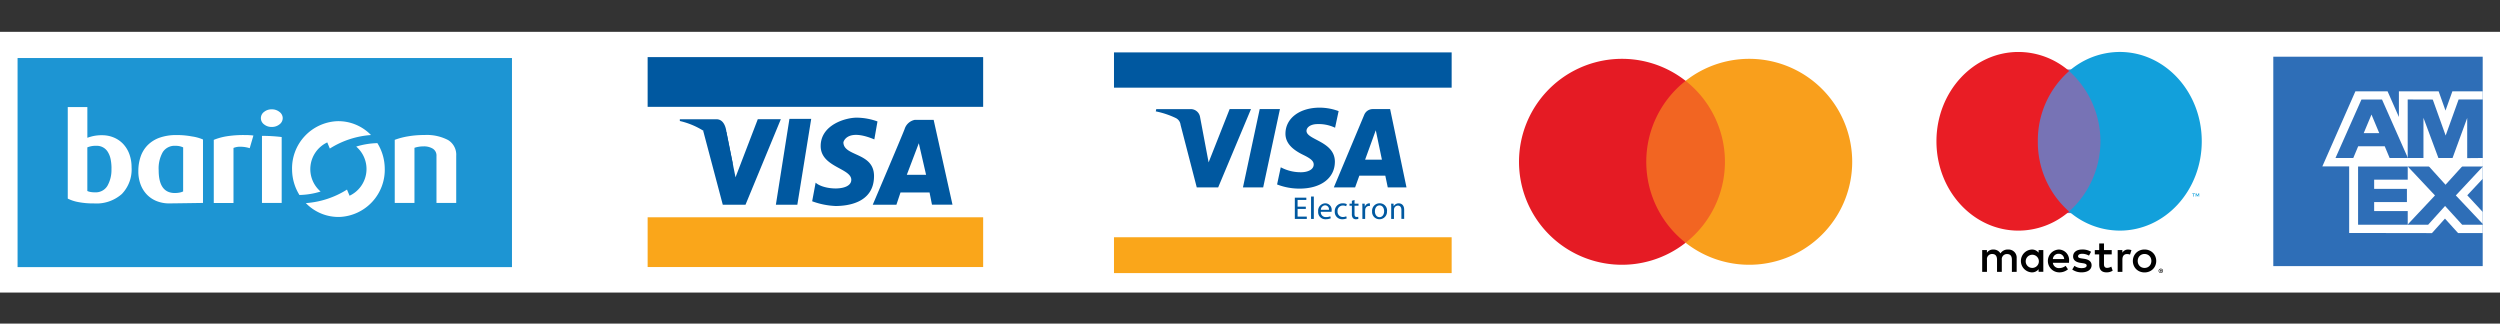
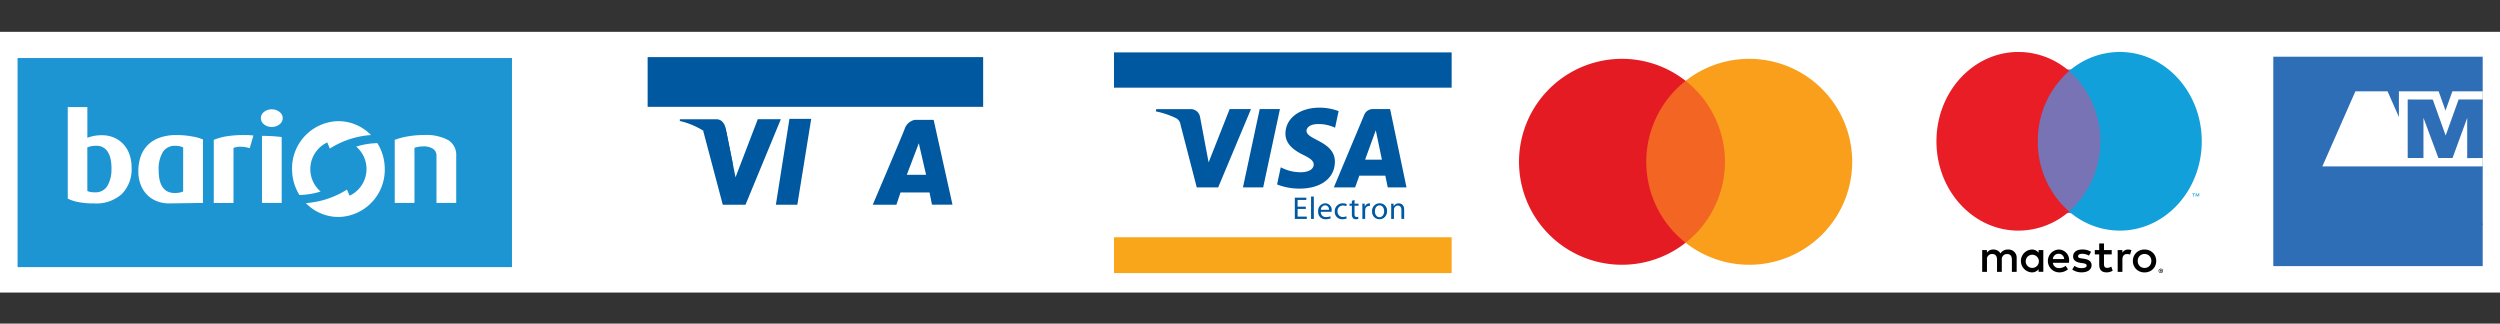
<svg xmlns="http://www.w3.org/2000/svg" width="309.027" height="40" viewBox="0 0 309.027 40">
  <rect x="0" y="0" width="309.027" height="40" fill="#333333" stroke="none" />
  <defs>
    <clipPath id="clip-path">
      <rect id="Rectangle_33" data-name="Rectangle 33" width="61.113" height="25.846" />
    </clipPath>
  </defs>
  <g id="barion-card-strip-intl" transform="translate(0 36.227)">
    <rect id="white_background" width="309.027" height="32.228" transform="translate(0 -32.292)" fill="#fff" />
    <g id="barion" transform="translate(2.172 -29.054)">
      <g id="Group_24" data-name="Group 24" transform="translate(0 0)">
        <rect id="SVGID_1_" width="61.113" height="25.846" fill="#1d95d3" />
      </g>
      <g id="Group_26" data-name="Group 26" transform="translate(0 0)">
        <g id="Group_25" data-name="Group 25" clip-path="url(#clip-path)">
          <path id="Path_16" data-name="Path 16" d="M49.288,34.749s-4.889,0-4.889,4.888V52.389s0,4.889,4.889,4.889H96.7s4.888,0,4.888-4.889V39.637s0-4.888-4.888-4.888Z" transform="translate(-41.749 -33.293)" fill="#1d95d3" />
        </g>
      </g>
      <g id="barion_1_" transform="translate(6.207 6.059)">
        <path id="path26" d="M454.374,117.367v-5.8a.992.992,0,0,0-.454-.91,2.1,2.1,0,0,0-1.132-.283,3.705,3.705,0,0,0-.635.053,2.906,2.906,0,0,0-.5.127v6.813h-2.437v-7.8a8.71,8.71,0,0,1,1.6-.425,11.652,11.652,0,0,1,2.062-.171,5.651,5.651,0,0,1,2.927.619,2.116,2.116,0,0,1,1.009,1.946v5.829h-2.437Z" transform="translate(-408.8 -105.513)" fill="#fff" />
        <path id="path30" d="M298.1,118.215v-8.291a20.21,20.21,0,0,1,2.437.143v8.148Z" transform="translate(-274.097 -106.361)" fill="#fff" />
        <path id="path34_1_" d="M299.6,80.82a.96.96,0,0,1-.4.768,1.477,1.477,0,0,1-.958.32,1.448,1.448,0,0,1-.952-.32.952.952,0,0,1,0-1.536,1.447,1.447,0,0,1,.952-.32,1.475,1.475,0,0,1,.958.32.96.96,0,0,1,.4.768" transform="translate(-273.031 -79.448)" fill="#fff" />
        <path id="path38" d="M247.729,110.6a3.766,3.766,0,0,0-1.074-.179,2.123,2.123,0,0,0-.93.149v6.8h-2.437v-7.8a7.386,7.386,0,0,1,1.579-.44,13.249,13.249,0,0,1,2.214-.156c.192,0,.394,0,.606.015a4.87,4.87,0,0,1,.5.045Z" transform="translate(-225.242 -105.513)" fill="#fff" />
        <path id="path42" d="M85.031,84.591a4.369,4.369,0,0,1-1.2,3.273,4.728,4.728,0,0,1-3.446,1.17,9.675,9.675,0,0,1-1.968-.172,4.736,4.736,0,0,1-1.276-.425V77.121h2.422v3.8a5.727,5.727,0,0,1,.75-.217,4.9,4.9,0,0,1,1.052-.1,3.724,3.724,0,0,1,1.486.291,3.372,3.372,0,0,1,1.161.812,3.678,3.678,0,0,1,.75,1.253,4.712,4.712,0,0,1,.267,1.625m-2.481.135a5.761,5.761,0,0,0-.1-1.111,2.711,2.711,0,0,0-.331-.895,1.578,1.578,0,0,0-1.457-.8,2.626,2.626,0,0,0-1.1.194V87.5a1.685,1.685,0,0,0,.389.119,3.02,3.02,0,0,0,.563.045,1.683,1.683,0,0,0,1.529-.8,3.974,3.974,0,0,0,.5-2.132" transform="translate(-77.144 -77.121)" fill="#fff" />
        <path id="path46" d="M165.433,117.382s-3.828.058-4.176.058a4.118,4.118,0,0,1-1.535-.279,3.468,3.468,0,0,1-1.206-.794,3.637,3.637,0,0,1-.789-1.247,4.54,4.54,0,0,1-.285-1.655,5.458,5.458,0,0,1,.293-1.837,3.717,3.717,0,0,1,.884-1.413,3.948,3.948,0,0,1,1.477-.907,6.136,6.136,0,0,1,2.068-.317,9.894,9.894,0,0,1,1.915.173,5.255,5.255,0,0,1,1.354.376v7.843Zm-2.451-6.865a2.253,2.253,0,0,0-.395-.137,2.321,2.321,0,0,0-.57-.06,1.735,1.735,0,0,0-1.55.771,4.088,4.088,0,0,0-.512,2.253q0,2.812,2,2.812a2.974,2.974,0,0,0,.57-.053,1.709,1.709,0,0,0,.453-.143Z" transform="translate(-148.72 -105.529)" fill="#fff" />
        <path id="path50" d="M352.2,127.319a5.837,5.837,0,0,0,5.587-6.061,6.038,6.038,0,0,0-.909-3.064,9.55,9.55,0,0,0-2.617.428,3.651,3.651,0,0,1-.823,6.074l-.317-.761a10.942,10.942,0,0,1-5.086,1.672,5.61,5.61,0,0,0,4.165,1.712" transform="translate(-318.608 -113.733)" fill="#fff" />
        <path id="path54" d="M337.984,93.188a5.837,5.837,0,0,0-5.587,6.06,6.03,6.03,0,0,0,.909,3.064,9.542,9.542,0,0,0,2.616-.427,3.652,3.652,0,0,1,.824-6.074c.134.325.184.446.317.761a10.939,10.939,0,0,1,5.086-1.672,5.613,5.613,0,0,0-4.165-1.712" transform="translate(-304.671 -91.441)" fill="#fff" />
      </g>
    </g>
    <g id="Group_27" data-name="Group 27" transform="translate(181.431 -36.227)">
      <rect id="Rectangle_34" data-name="Rectangle 34" width="53.885" height="40" fill="none" />
      <g id="XMLID_23_" transform="translate(6.335 7.272)">
        <rect id="Rectangle_35" data-name="Rectangle 35" width="11.137" height="20.014" transform="translate(15.024 2.721)" fill="#f26522" />
        <path id="XMLID_35_" d="M1652.618,35.093a12.706,12.706,0,0,1,4.861-10.007,12.728,12.728,0,1,0,0,20.014A12.706,12.706,0,0,1,1652.618,35.093Z" transform="translate(-1636.886 -22.365)" fill="#e51b24" />
        <path id="Path_17" data-name="Path 17" d="M1847.074,35.093A12.728,12.728,0,0,1,1826.481,45.1a12.73,12.73,0,0,0,0-20.014,12.728,12.728,0,0,1,20.593,10.007Z" transform="translate(-1805.888 -22.365)" fill="#f99f1c" />
        <path id="Path_18" data-name="Path 18" d="M2002.8,208.111v-.41h.165v-.084h-.421v.084h.165v.41Zm.817,0v-.494h-.129l-.148.34-.148-.34h-.129v.494h.091v-.373l.139.321h.094l.139-.322v.373Z" transform="translate(-1962.828 -187.496)" fill="#fff" />
      </g>
    </g>
    <g id="maestro" transform="translate(235.106 -34.066)">
      <rect id="Rectangle_36" data-name="Rectangle 36" width="41.318" height="35.776" transform="translate(0 0)" fill="none" />
      <g id="Group_28" data-name="Group 28" transform="translate(4.263 4.261)">
        <path id="Path_19" data-name="Path 19" d="M2130.966,227.675v-1.687a1,1,0,0,0-1.057-1.068,1.041,1.041,0,0,0-.945.478.986.986,0,0,0-.888-.478.889.889,0,0,0-.787.4v-.332h-.585v2.688h.591v-1.49a.629.629,0,0,1,.658-.714c.388,0,.585.253.585.709v1.5h.59v-1.49a.634.634,0,0,1,.658-.714c.4,0,.59.253.59.709v1.5Zm3.294-1.344v-1.344h-.585v.326a1.019,1.019,0,0,0-.848-.393,1.413,1.413,0,0,0,0,2.822,1.018,1.018,0,0,0,.848-.394v.327h.585Zm-2.176,0a.814.814,0,1,1,.815.86A.806.806,0,0,1,2132.085,226.332Zm14.687-1.415a1.514,1.514,0,0,1,.577.108,1.406,1.406,0,0,1,.459.3,1.358,1.358,0,0,1,.3.447,1.488,1.488,0,0,1,0,1.122,1.353,1.353,0,0,1-.3.448,1.407,1.407,0,0,1-.459.3,1.59,1.59,0,0,1-1.153,0,1.394,1.394,0,0,1-.457-.3,1.372,1.372,0,0,1-.3-.448,1.491,1.491,0,0,1,0-1.122,1.377,1.377,0,0,1,.3-.447,1.394,1.394,0,0,1,.457-.3A1.514,1.514,0,0,1,2146.771,224.917Zm0,.553a.874.874,0,0,0-.334.063.79.79,0,0,0-.266.177.831.831,0,0,0-.177.272.979.979,0,0,0,0,.7.824.824,0,0,0,.177.272.791.791,0,0,0,.266.177.911.911,0,0,0,.668,0,.8.8,0,0,0,.446-.449.976.976,0,0,0,0-.7.811.811,0,0,0-.178-.272.8.8,0,0,0-.268-.177A.875.875,0,0,0,2146.771,225.47Zm-9.329.862a1.288,1.288,0,0,0-1.276-1.411,1.412,1.412,0,0,0,.04,2.822,1.634,1.634,0,0,0,1.1-.377l-.287-.433a1.281,1.281,0,0,1-.781.281.746.746,0,0,1-.8-.658h2C2137.437,226.483,2137.442,226.41,2137.442,226.332Zm-2-.236a.691.691,0,0,1,.714-.652.667.667,0,0,1,.68.652Zm4.464-.422a1.736,1.736,0,0,0-.838-.23c-.32,0-.511.118-.511.315,0,.18.2.23.455.264l.275.039c.585.085.939.332.939.8,0,.512-.45.877-1.226.877a1.935,1.935,0,0,1-1.164-.349l.275-.455a1.433,1.433,0,0,0,.894.281c.4,0,.613-.118.613-.326,0-.152-.152-.236-.472-.281l-.275-.04c-.6-.084-.928-.354-.928-.792,0-.534.439-.86,1.119-.86a2.011,2.011,0,0,1,1.1.281Zm2.809-.152h-.956v1.215c0,.27.1.45.388.45a1.083,1.083,0,0,0,.518-.152l.168.5a1.374,1.374,0,0,1-.731.208c-.692,0-.933-.371-.933-1v-1.225h-.545v-.534h.545v-.815h.591v.815h.956Zm2.023-.6a1.252,1.252,0,0,1,.417.073l-.18.551a.953.953,0,0,0-.365-.068c-.382,0-.574.247-.574.692v1.507h-.584v-2.688h.579v.326a.791.791,0,0,1,.708-.393Zm4.048,2.363a.274.274,0,0,1,.106.021.271.271,0,0,1,.086.058.265.265,0,0,1,.059.085.263.263,0,0,1,0,.207.265.265,0,0,1-.059.085.273.273,0,0,1-.086.058.263.263,0,0,1-.106.021.271.271,0,0,1-.108-.021.283.283,0,0,1-.087-.058.277.277,0,0,1-.058-.085.266.266,0,0,1,0-.207.269.269,0,0,1,.145-.143A.286.286,0,0,1,2148.785,227.284Zm0,.476a.2.2,0,0,0,.081-.017.21.21,0,0,0,.066-.044.21.21,0,0,0,.06-.148.21.21,0,0,0-.06-.147.2.2,0,0,0-.066-.044.2.2,0,0,0-.081-.016.21.21,0,0,0-.083.016.206.206,0,0,0-.066.044.2.2,0,0,0-.044.067.2.2,0,0,0-.016.081.2.2,0,0,0,.016.081.2.2,0,0,0,.044.067.214.214,0,0,0,.066.044A.211.211,0,0,0,2148.785,227.76Zm.016-.334a.113.113,0,0,1,.074.021.07.07,0,0,1,.026.058.067.067,0,0,1-.021.051.093.093,0,0,1-.058.025l.081.094h-.063l-.075-.094h-.024v.094h-.053v-.249Zm-.062.046v.067h.061a.062.062,0,0,0,.034-.008.032.032,0,0,0,0-.05.062.062,0,0,0-.034-.008h-.061Z" transform="translate(-2121.053 -200.496)" />
        <g id="XMLID_12_">
          <rect id="Rectangle_37" data-name="Rectangle 37" width="8.867" height="17.751" transform="translate(11.963 2.167)" fill="#7773b5" />
          <path id="XMLID_16_" d="M2087.2,33.94a11.405,11.405,0,0,1,3.87-8.681A9.58,9.58,0,0,0,2084.8,22.9c-5.6,0-10.133,4.944-10.133,11.042s4.537,11.042,10.133,11.042a9.579,9.579,0,0,0,6.263-2.361A11.4,11.4,0,0,1,2087.2,33.94Z" transform="translate(-2074.67 -22.898)" fill="#e91d25" />
          <path id="Path_20" data-name="Path 20" d="M2366.011,170.789v-.326h.131V170.4h-.335v.066h.131v.326Zm.65,0V170.4h-.1l-.119.27-.118-.27h-.1v.393h.073v-.3l.111.256h.075l.111-.257v.3Z" transform="translate(-2334.186 -152.912)" fill="#12a0db" />
          <path id="Path_21" data-name="Path 21" d="M2242.021,33.941c0,6.1-4.537,11.042-10.134,11.042a9.58,9.58,0,0,1-6.263-2.361,11.671,11.671,0,0,0,0-17.362,9.581,9.581,0,0,1,6.263-2.361C2237.484,22.9,2242.021,27.843,2242.021,33.941Z" transform="translate(-2209.229 -22.899)" fill="#12a0db" />
        </g>
      </g>
    </g>
    <g id="amex" transform="translate(281.004 -29.218)">
      <path id="Path_22" data-name="Path 22" d="M2458,20h25.885V45.885H2458Z" transform="translate(-2458 -20)" fill="#2e6eb7" fill-rule="evenodd" />
-       <path id="Path_23" data-name="Path 23" d="M2544.33,144.489v-9.275l16.508.015v2.562l-1.908,2.039,1.908,2.058V144.5h-3.046l-1.619-1.787-1.608,1.793Z" transform="translate(-2534.953 -122.7)" fill="#fff" fill-rule="evenodd" />
      <path id="Path_24" data-name="Path 24" d="M2554.482,151.848v-7.237h6.137v1.667h-4.15v1.132h4.051v1.639h-4.051v1.112h4.15v1.687Z" transform="translate(-2544.002 -131.076)" fill="#2e6eb7" fill-rule="evenodd" />
      <path id="Path_25" data-name="Path 25" d="M2610.7,151.848l3.4-3.623-3.4-3.615h2.628l2.075,2.294,2.081-2.294H2620v.057l-3.323,3.557,3.323,3.52v.1h-2.541l-2.112-2.317-2.09,2.317Z" transform="translate(-2594.114 -131.076)" fill="#2e6eb7" fill-rule="evenodd" />
      <path id="Path_26" data-name="Path 26" d="M2517.879,59.42h3.979l1.4,3.174V59.42h4.913l.847,2.378.85-2.378h3.751V68.7h-19.825Z" transform="translate(-2507.732 -55.138)" fill="#fff" fill-rule="evenodd" />
-       <path id="Path_27" data-name="Path 27" d="M2532,68.7l-3.211,7.231h2.2l.606-1.448h3.283l.605,1.448h2.257l-3.2-7.231Zm.276,4.16.963-2.3.962,2.3Z" transform="translate(-2521.102 -63.409)" fill="#2e6eb7" fill-rule="evenodd" />
      <path id="Path_28" data-name="Path 28" d="M2610.949,75.918V68.687l3.1.011,1.593,4.446,1.6-4.456h2.98v7.231l-1.917.017V70.968l-1.81,4.95h-1.75l-1.848-4.967v4.967Z" transform="translate(-2594.336 -63.399)" fill="#2e6eb7" fill-rule="evenodd" />
    </g>
    <g id="Group_29" data-name="Group 29" transform="translate(80.055 -29.168)">
      <path id="Path_29" data-name="Path 29" d="M698.405,26.293V50.9h41.474v-24.6Z" transform="translate(-698.405 -25.649)" fill="#fff" />
      <path id="Path_30" data-name="Path 30" d="M761.655,92.508l2.419,9.128h2.808l4.368-10.571H768.4l-2.752,7.178-1.131-5.617Z" transform="translate(-754.785 -83.386)" fill="#0058a0" />
      <path id="Path_31" data-name="Path 31" d="M846.019,90.7l-1.677,10.611h2.653L848.71,90.7Z" transform="translate(-828.491 -83.064)" fill="#0058a0" />
-       <path id="Path_32" data-name="Path 32" d="M893.323,91.971l.39-2.222a7.723,7.723,0,0,0-2.574-.468c-1.4,0-4.447.9-4.447,3.509s3.784,2.731,3.784,4.173-3.393,1.288-4.408.352l-.429,2.3a9.477,9.477,0,0,0,2.886.586c1.365,0,4.761-.312,4.761-3.705,0-2.966-3.784-2.38-3.784-4.174,0,0,.389-1.794,3.822-.352Z" transform="translate(-865.302 -81.796)" fill="#0058a0" />
      <path id="Path_33" data-name="Path 33" d="M954.586,102.287h2.925l.508-1.521h3.588l.3,1.508h2.536l-2.327-10.479h-2.341a1.652,1.652,0,0,0-1.248,1.131c-.37.983-3.941,9.361-3.941,9.361Z" transform="translate(-926.761 -84.036)" fill="#0058a0" />
      <path id="Path_34" data-name="Path 34" d="M995.751,122.265h-2.38l1.483-3.9Z" transform="translate(-961.333 -107.72)" fill="#fff" />
      <path id="Path_35" data-name="Path 35" d="M741.636,96.8l-.835-4.147s-.113-1.558-1.223-1.558h-4.531v.216a9.488,9.488,0,0,1,6.589,5.488Z" transform="translate(-731.067 -83.412)" fill="#0058a0" />
-       <rect id="Rectangle_38" data-name="Rectangle 38" width="41.474" height="6.149" transform="translate(0 19.8)" fill="#faa61a" />
      <rect id="Rectangle_39" data-name="Rectangle 39" width="41.474" height="6.148" transform="translate(0 0)" fill="#0058a0" />
    </g>
-     <path id="Path_36" data-name="Path 36" d="M1201.25,26.331V52.907h41.739V26.331Z" transform="translate(-1063.549 -55.763)" fill="#fff" />
-     <path id="Path_37" data-name="Path 37" d="M1500.491,122.915h-2.4l1.492-3.926Z" transform="translate(-1327.579 -137.464)" fill="#fff" />
+     <path id="Path_37" data-name="Path 37" d="M1500.491,122.915h-2.4Z" transform="translate(-1327.579 -137.464)" fill="#fff" />
    <rect id="Rectangle_40" data-name="Rectangle 40" width="41.739" height="4.43" transform="translate(137.701 -6.9)" fill="#faa61a" />
    <rect id="Rectangle_41" data-name="Rectangle 41" width="41.739" height="4.359" transform="translate(137.701 -29.75)" fill="#0058a0" />
    <path id="Path_38" data-name="Path 38" d="M1260.783,77.989l-4.057,9.679h-2.647l-2-7.724a1.062,1.062,0,0,0-.595-.85,10.478,10.478,0,0,0-2.47-.823l.059-.281h4.261a1.168,1.168,0,0,1,1.155.986l1.055,5.6,2.6-6.588h2.631Zm3.578,0-2.071,9.679h-2.5l2.07-9.679Zm6.792,6.519c.01-2.554-3.531-2.7-3.508-3.837.008-.347.339-.716,1.062-.811a4.728,4.728,0,0,1,2.469.433l.439-2.054a6.745,6.745,0,0,0-2.342-.428c-2.476,0-4.217,1.315-4.23,3.2-.016,1.394,1.244,2.17,2.191,2.635.976.474,1.3.779,1.3,1.2-.007.65-.779.937-1.5.948a5.232,5.232,0,0,1-2.572-.612l-.454,2.122a7.587,7.587,0,0,0,2.783.514c2.632,0,4.353-1.3,4.361-3.312Zm6.537,3.16h2.315l-2.023-9.679h-2.136a1.139,1.139,0,0,0-1.066.71l-3.757,8.969h2.63l.521-1.446h3.213Zm-2.8-3.429,1.318-3.635.758,3.635Zm-7.329,6.093h-1.017v.947h1.138v.285h-1.481V88.936h1.423v.285h-1.08v.83h1.017v.281Zm.646-1.536h.343v2.767h-.343Zm1.208,1.886a.6.6,0,0,0,.647.655,1.233,1.233,0,0,0,.523-.1l.062.246a1.541,1.541,0,0,1-.632.121.879.879,0,0,1-.927-.955.912.912,0,0,1,.885-1.013.794.794,0,0,1,.78.885.817.817,0,0,1-.012.16Zm1.005-.246a.487.487,0,0,0-.475-.553.562.562,0,0,0-.526.553Zm2.2,1.06a1.32,1.32,0,0,1-.542.109.9.9,0,0,1-.939-.963.961.961,0,0,1,1.013-1.005,1.076,1.076,0,0,1,.476.1l-.078.261a.842.842,0,0,0-.4-.09.655.655,0,0,0-.666.714.646.646,0,0,0,.654.705.98.98,0,0,0,.421-.089Zm.962-2.272v.452h.491v.261h-.491v1.017c0,.234.066.367.257.367a.636.636,0,0,0,.2-.023l.016.261a.929.929,0,0,1-.3.047.49.49,0,0,1-.37-.144.739.739,0,0,1-.132-.5V89.937h-.292v-.261h.292v-.351Zm.97,1.041c0-.222,0-.413-.016-.588h.3l.016.374h.011a.571.571,0,0,1,.526-.413.723.723,0,0,1,.094.008v.324a.55.55,0,0,0-.117-.008.477.477,0,0,0-.459.436,1.023,1.023,0,0,0-.012.16v1.005h-.343v-1.3Zm3.04.339a.924.924,0,0,1-.939,1,.9.9,0,0,1-.9-.97.922.922,0,0,1,.935-1A.892.892,0,0,1,1277.6,90.6Zm-1.493.02c0,.413.234.725.569.725s.573-.308.573-.733c0-.32-.16-.721-.565-.721S1276.1,90.269,1276.1,90.624Zm2.018-.437c0-.2,0-.354-.016-.51h.3l.02.312h.007a.7.7,0,0,1,.624-.351c.261,0,.666.156.666.8v1.122h-.343V90.476c0-.3-.113-.557-.437-.557a.494.494,0,0,0-.459.351.476.476,0,0,0-.024.16v1.134h-.343Z" transform="translate(-1106.147 -100.731)" fill="#0058a0" />
  </g>
</svg>